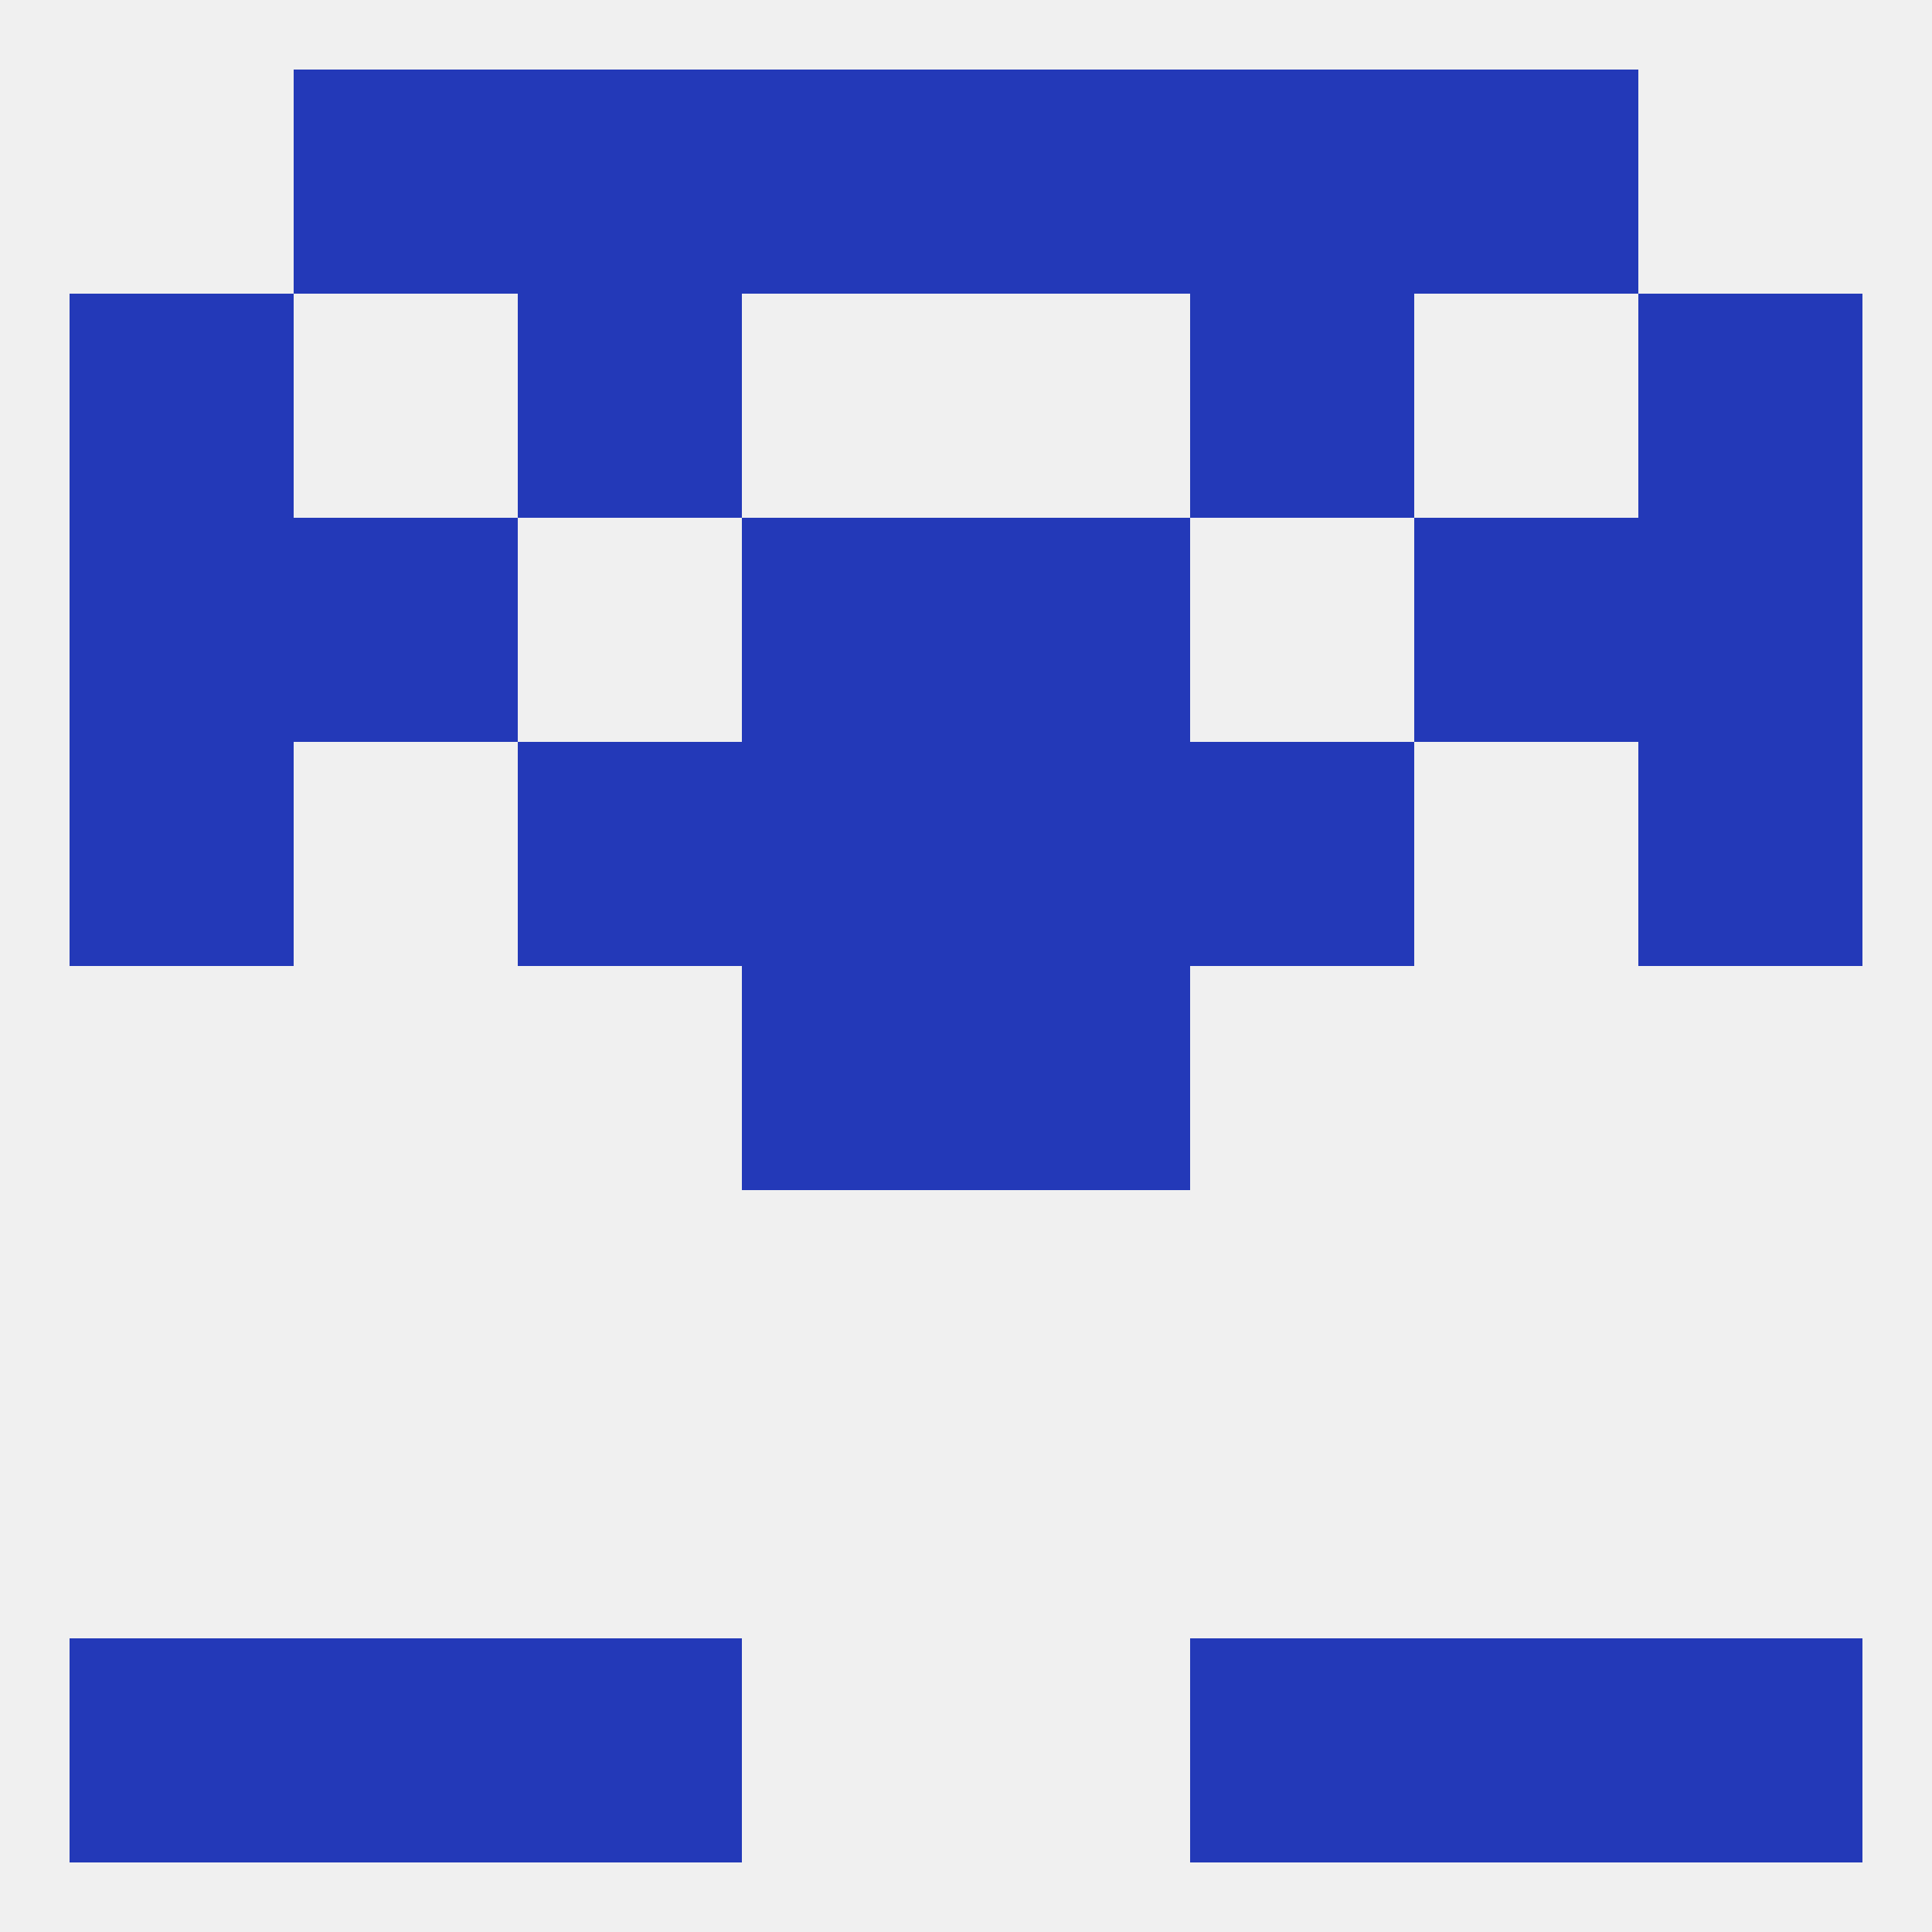
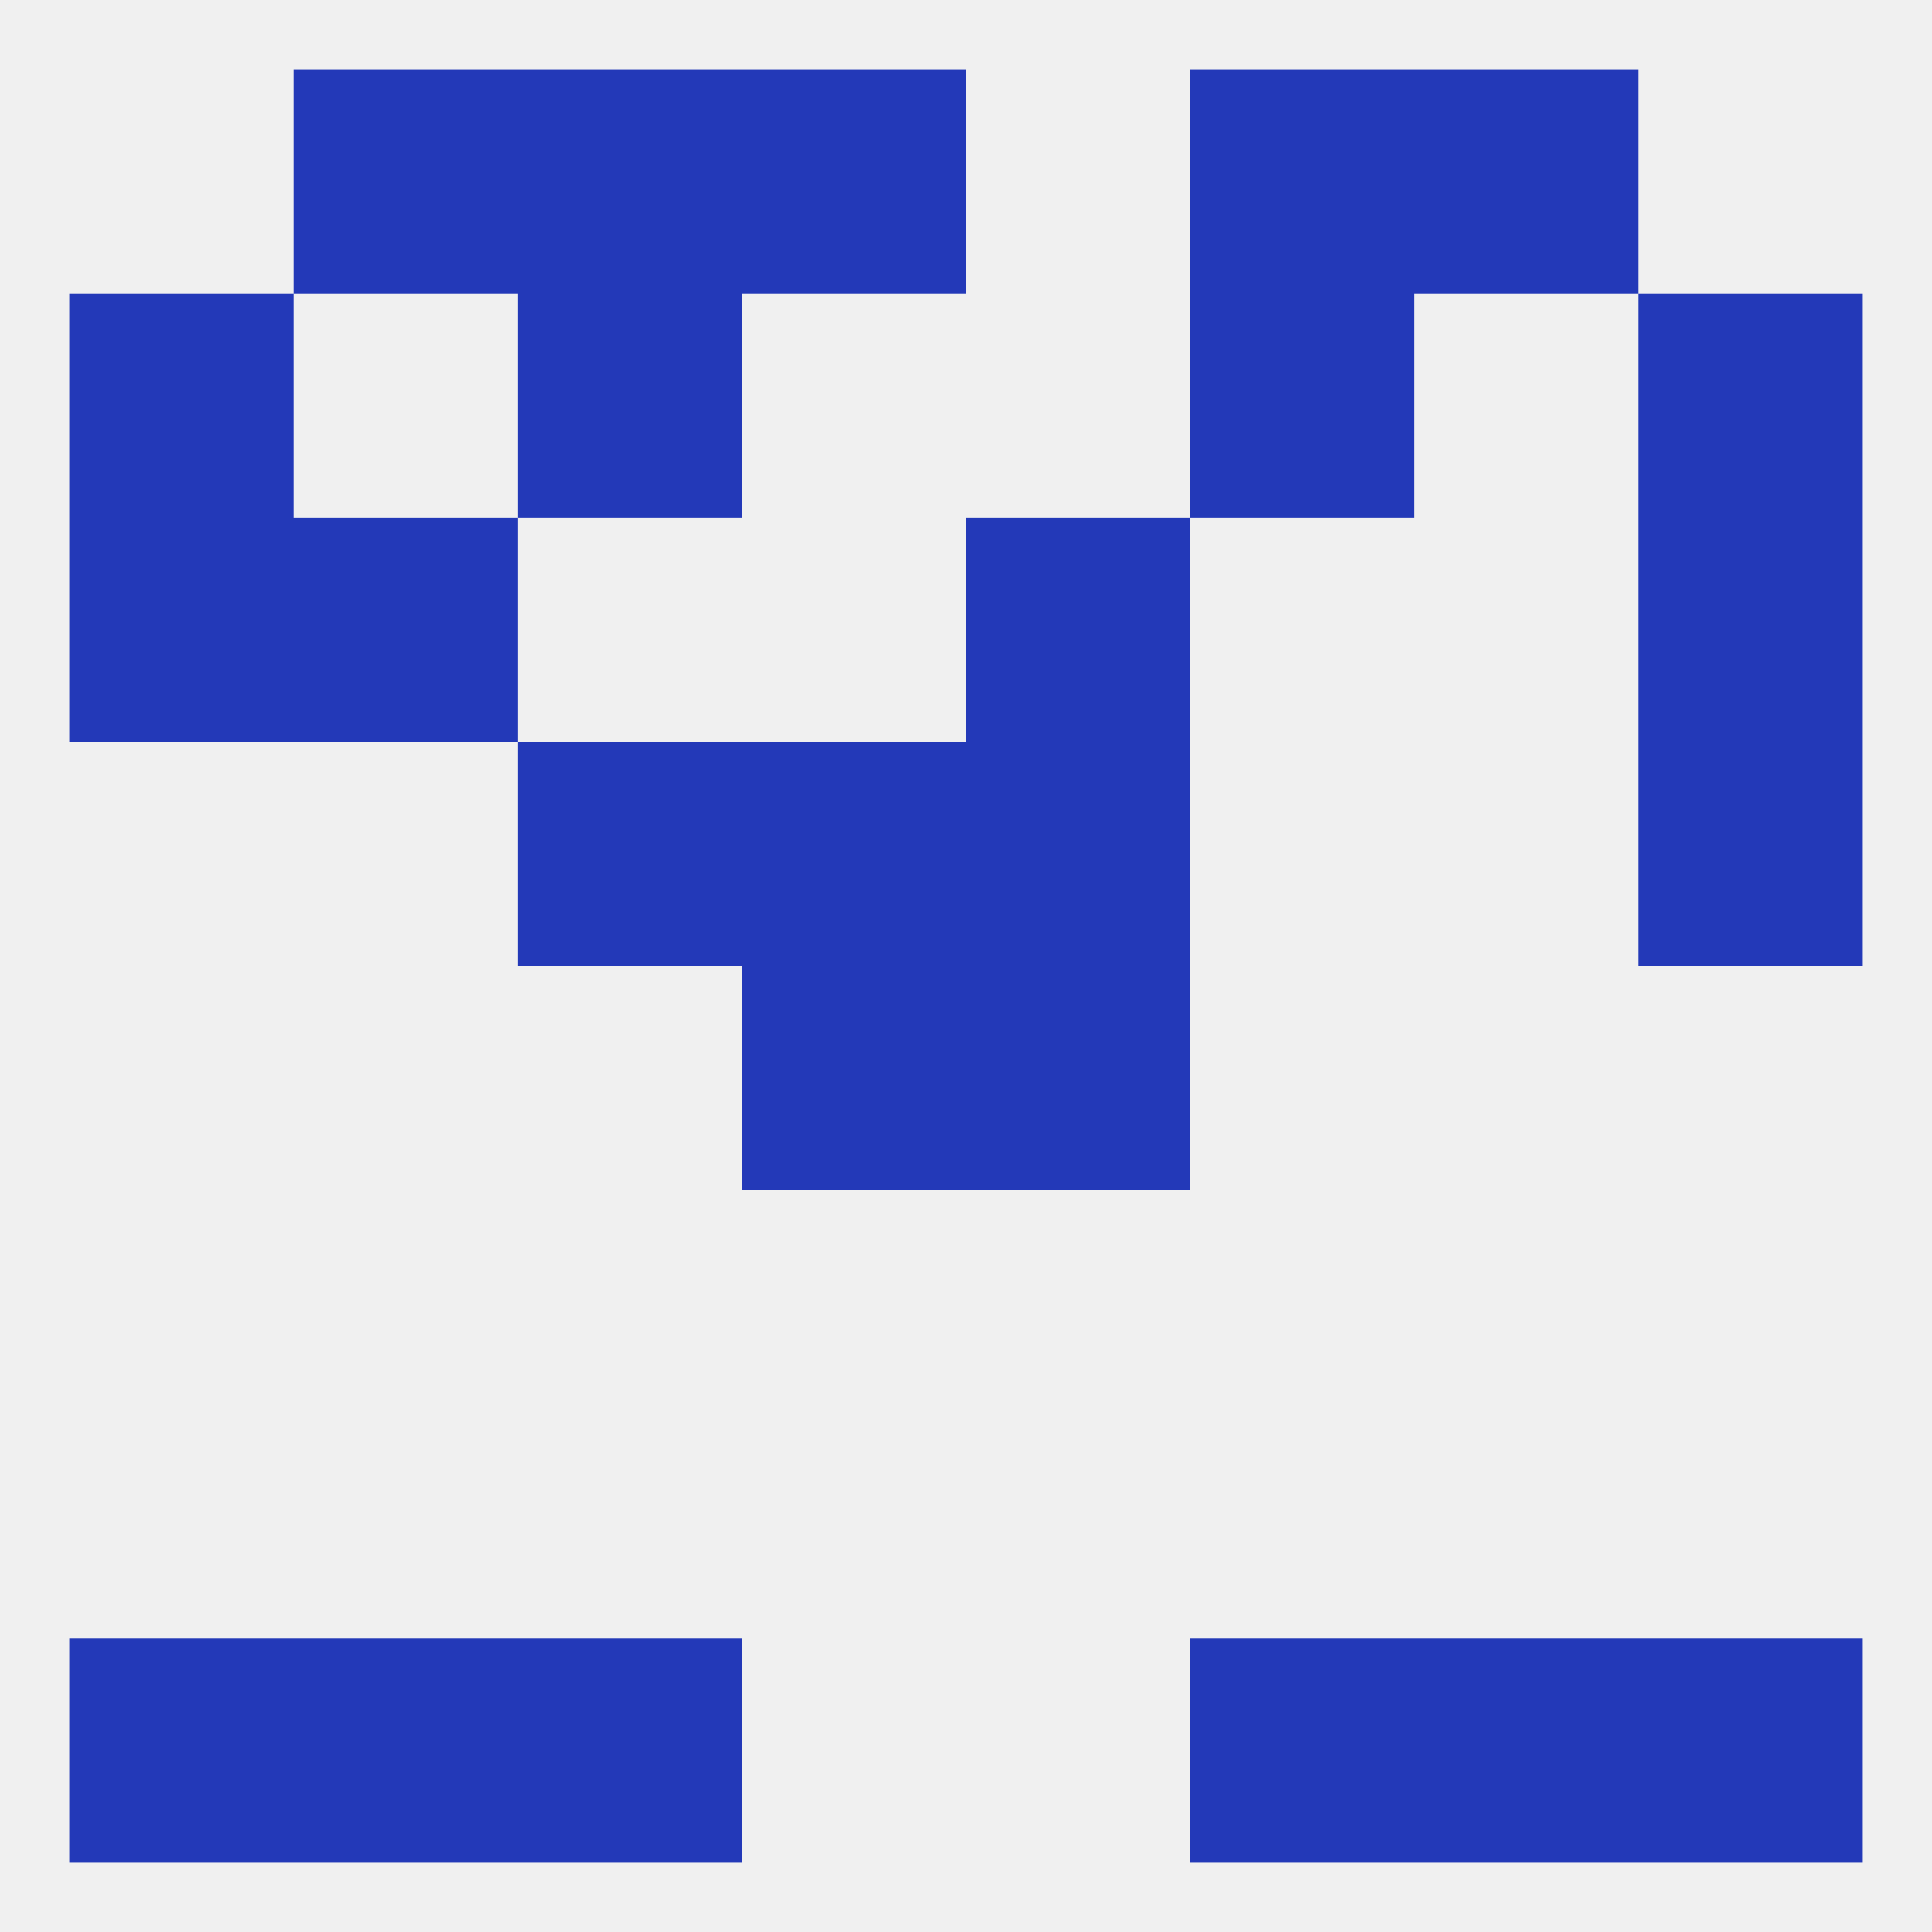
<svg xmlns="http://www.w3.org/2000/svg" version="1.1" baseprofile="full" width="250" height="250" viewBox="0 0 250 250">
  <rect width="100%" height="100%" fill="rgba(240,240,240,255)" />
  <rect x="125" y="125" width="29" height="29" fill="rgba(35,57,184,255)" />
  <rect x="96" y="125" width="29" height="29" fill="rgba(35,57,184,255)" />
  <rect x="38" y="67" width="29" height="29" fill="rgba(35,57,184,255)" />
-   <rect x="183" y="67" width="29" height="29" fill="rgba(35,57,184,255)" />
  <rect x="9" y="67" width="29" height="29" fill="rgba(35,57,184,255)" />
  <rect x="212" y="67" width="29" height="29" fill="rgba(35,57,184,255)" />
-   <rect x="96" y="67" width="29" height="29" fill="rgba(35,57,184,255)" />
  <rect x="125" y="67" width="29" height="29" fill="rgba(35,57,184,255)" />
  <rect x="67" y="38" width="29" height="29" fill="rgba(35,57,184,255)" />
  <rect x="154" y="38" width="29" height="29" fill="rgba(35,57,184,255)" />
  <rect x="9" y="38" width="29" height="29" fill="rgba(35,57,184,255)" />
  <rect x="212" y="38" width="29" height="29" fill="rgba(35,57,184,255)" />
  <rect x="154" y="9" width="29" height="29" fill="rgba(35,57,184,255)" />
  <rect x="38" y="9" width="29" height="29" fill="rgba(35,57,184,255)" />
  <rect x="183" y="9" width="29" height="29" fill="rgba(35,57,184,255)" />
  <rect x="96" y="9" width="29" height="29" fill="rgba(35,57,184,255)" />
-   <rect x="125" y="9" width="29" height="29" fill="rgba(35,57,184,255)" />
  <rect x="67" y="9" width="29" height="29" fill="rgba(35,57,184,255)" />
  <rect x="38" y="212" width="29" height="29" fill="rgba(35,57,184,255)" />
  <rect x="183" y="212" width="29" height="29" fill="rgba(35,57,184,255)" />
  <rect x="67" y="212" width="29" height="29" fill="rgba(35,57,184,255)" />
  <rect x="154" y="212" width="29" height="29" fill="rgba(35,57,184,255)" />
  <rect x="9" y="212" width="29" height="29" fill="rgba(35,57,184,255)" />
  <rect x="212" y="212" width="29" height="29" fill="rgba(35,57,184,255)" />
-   <rect x="154" y="96" width="29" height="29" fill="rgba(35,57,184,255)" />
-   <rect x="9" y="96" width="29" height="29" fill="rgba(35,57,184,255)" />
  <rect x="212" y="96" width="29" height="29" fill="rgba(35,57,184,255)" />
  <rect x="96" y="96" width="29" height="29" fill="rgba(35,57,184,255)" />
  <rect x="125" y="96" width="29" height="29" fill="rgba(35,57,184,255)" />
  <rect x="67" y="96" width="29" height="29" fill="rgba(35,57,184,255)" />
</svg>